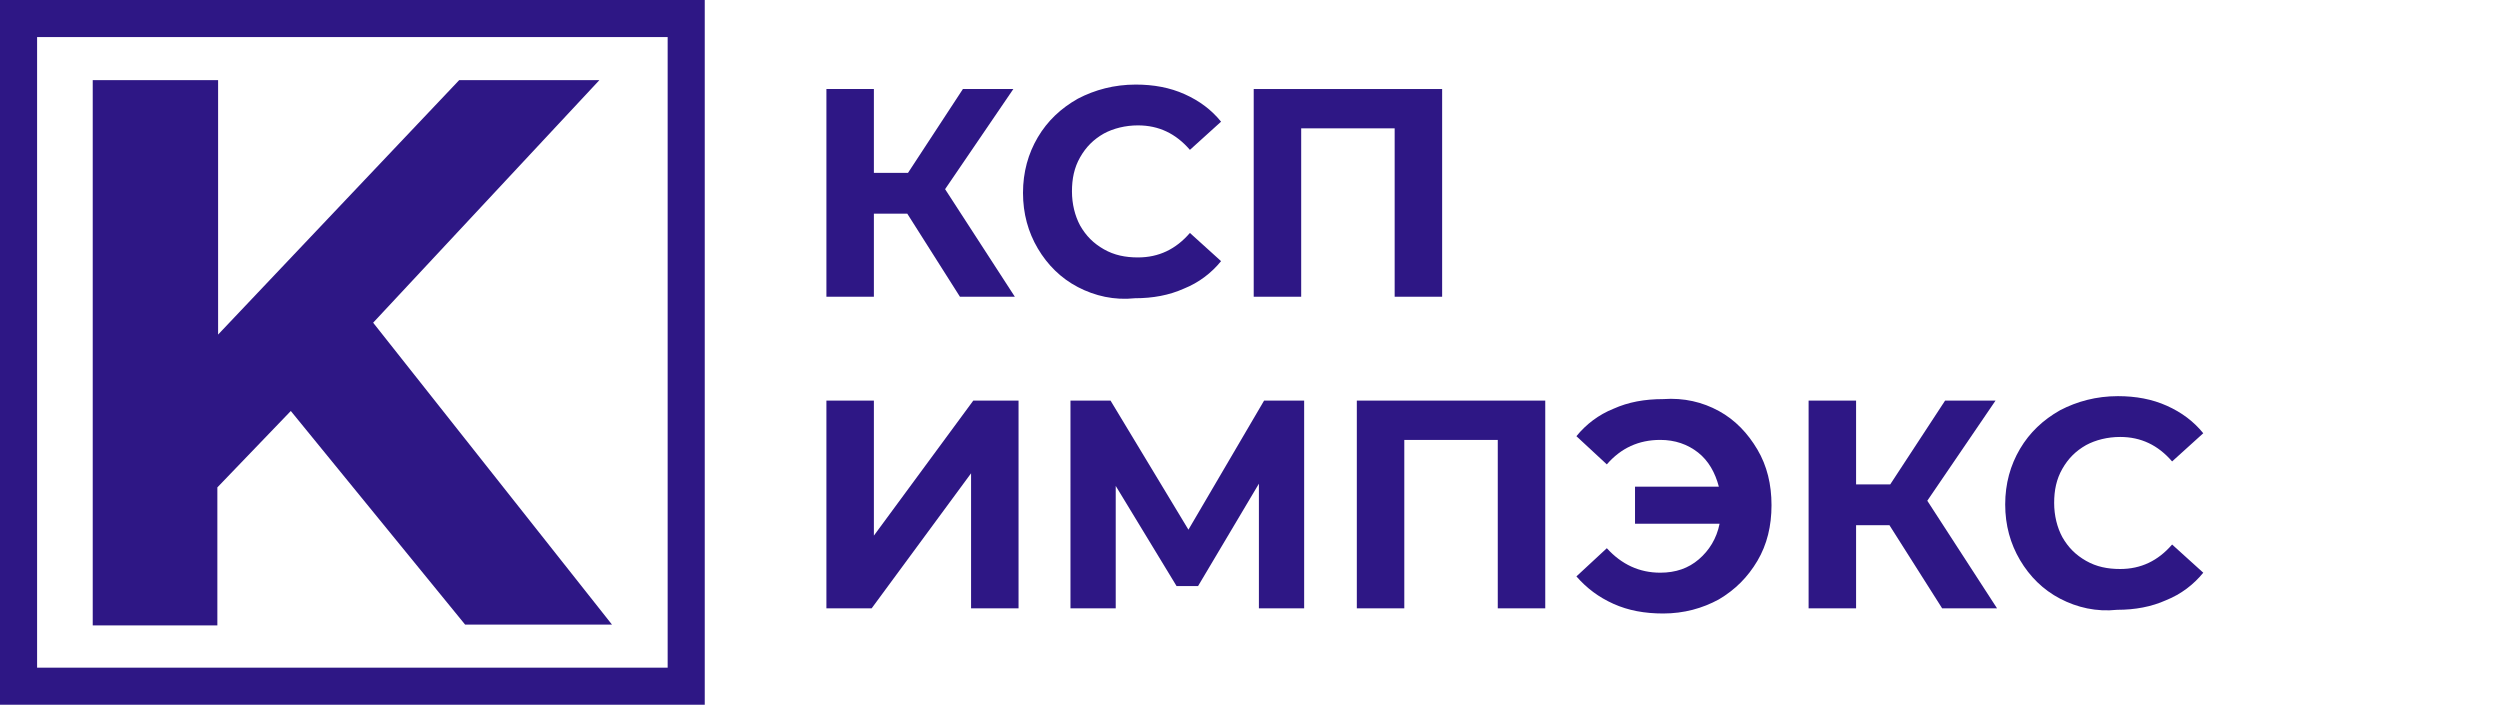
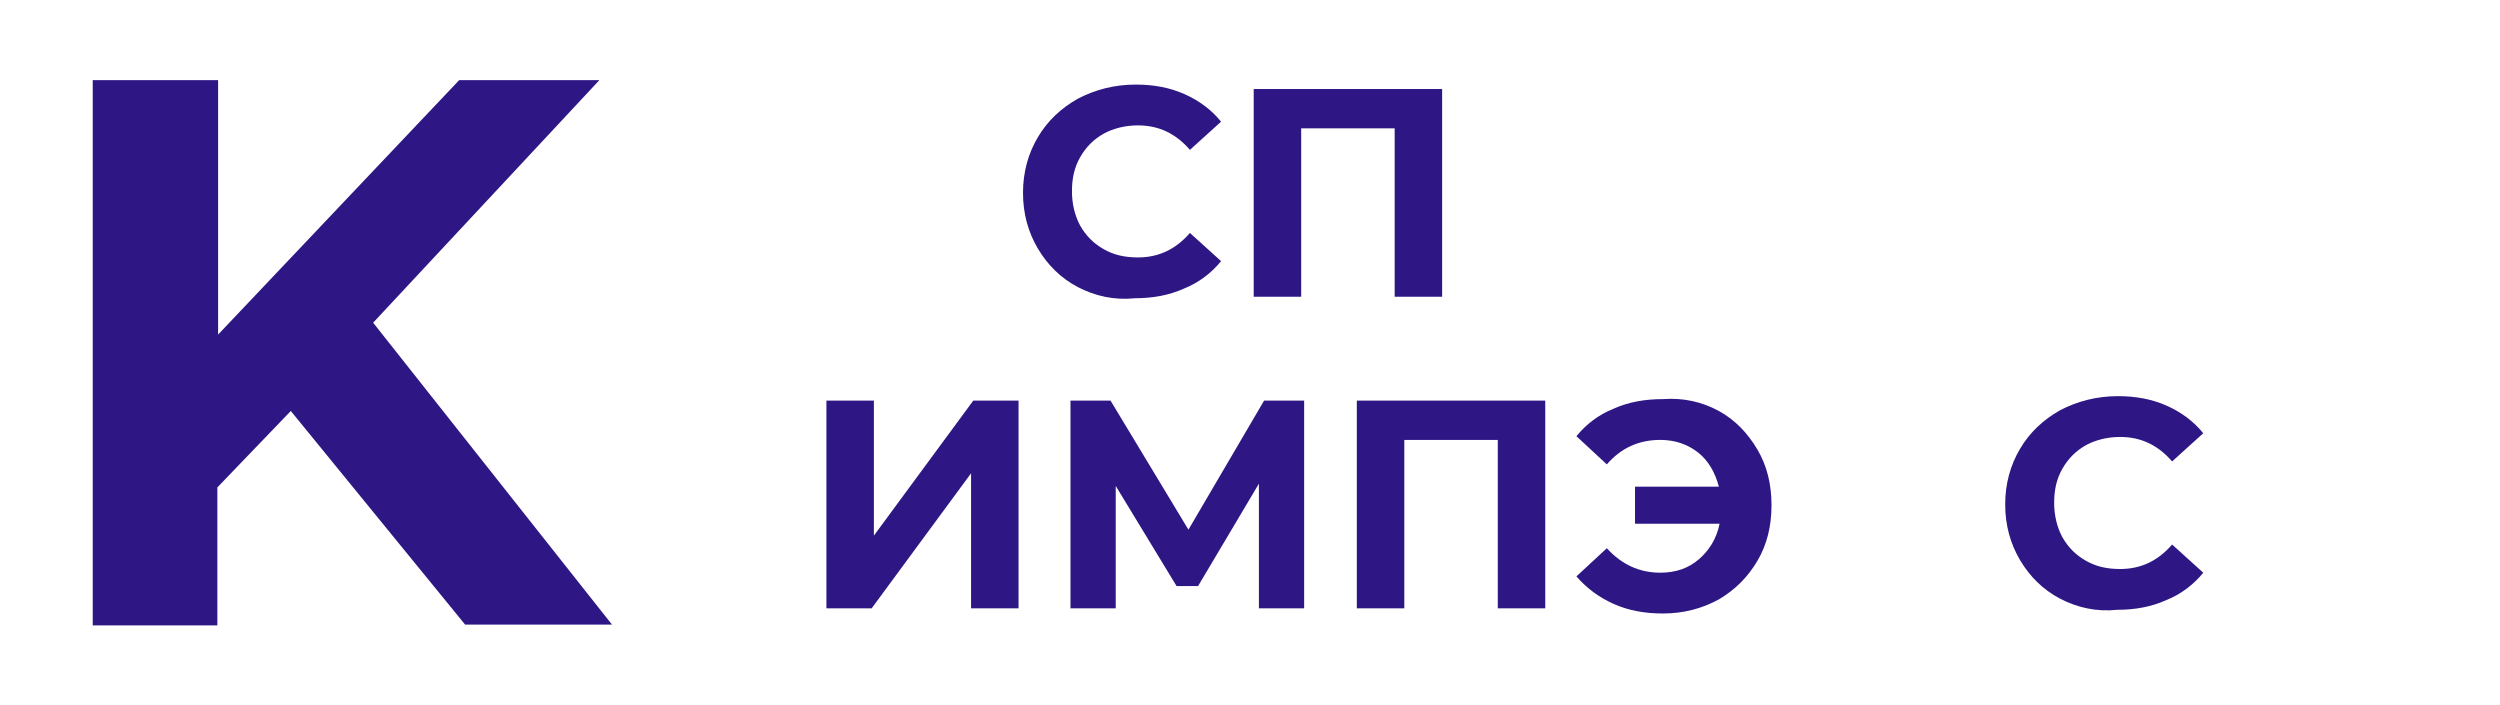
<svg xmlns="http://www.w3.org/2000/svg" version="1.1" id="Слой_1" x="0px" y="0px" viewBox="0 0 337 95" style="enable-background:new 0 0 337 95;" xml:space="preserve">
  <style type="text/css">
	.st0{fill:#2E1785;}
</style>
  <path class="st0" d="M39.2,55.4l-9.9,10.3v18.6H12.5V10.8h16.9v34.3l32.5-34.3h18.9L50.3,43.5l32.2,40.7H62.7L39.2,55.4z" />
-   <path class="st0" d="M95,95H0V0h95V95z M5,90h85V5H5V90z" />
  <g>
-     <path class="st0" d="M122.3,28.8h-4.5V40h-6.4V12h6.4v11.3h4.6l7.4-11.3h6.8l-9.2,13.5l9.4,14.5h-7.4L122.3,28.8z" />
    <path class="st0" d="M145.3,38.7c-2.3-1.2-4.1-3-5.4-5.2s-2-4.7-2-7.5c0-2.8,0.7-5.3,2-7.5s3.1-3.9,5.4-5.2   c2.3-1.2,4.9-1.9,7.8-1.9c2.4,0,4.6,0.4,6.6,1.3c2,0.9,3.6,2.1,4.9,3.7l-4.2,3.8c-1.9-2.2-4.2-3.3-7-3.3c-1.7,0-3.3,0.4-4.6,1.1   c-1.4,0.8-2.4,1.8-3.2,3.2c-0.8,1.4-1.1,2.9-1.1,4.6c0,1.7,0.4,3.3,1.1,4.6c0.8,1.4,1.8,2.4,3.2,3.2c1.4,0.8,2.9,1.1,4.6,1.1   c2.8,0,5.1-1.1,7-3.3l4.2,3.8c-1.3,1.6-3,2.9-5,3.7c-2,0.9-4.2,1.3-6.6,1.3C150.2,40.5,147.6,39.9,145.3,38.7z" />
    <path class="st0" d="M194.4,12v28h-6.4V17.3h-12.6V40h-6.4V12H194.4z" />
    <path class="st0" d="M111.4,54h6.4v18.2L131.2,54h6.1v28h-6.4V63.8L117.5,82h-6.1V54z" />
    <path class="st0" d="M169.7,82l0-16.8l-8.2,13.8h-2.9l-8.2-13.5V82h-6.1V54h5.4l10.5,17.4L170.4,54h5.4l0,28H169.7z" />
    <path class="st0" d="M208.3,54v28h-6.4V59.3h-12.6V82h-6.4V54H208.3z" />
    <path class="st0" d="M231.7,55.4c2.2,1.2,3.9,3,5.2,5.2c1.3,2.2,1.9,4.7,1.9,7.5s-0.6,5.3-1.9,7.5c-1.3,2.2-3,3.9-5.2,5.2   c-2.2,1.2-4.7,1.9-7.5,1.9c-2.5,0-4.7-0.4-6.7-1.3c-2-0.9-3.6-2.1-5-3.7l4.1-3.8c2,2.2,4.4,3.3,7.2,3.3c2.1,0,3.8-0.6,5.2-1.8   s2.4-2.8,2.8-4.8h-11.4v-5h11.3c-0.5-1.9-1.4-3.5-2.8-4.6c-1.4-1.1-3.1-1.7-5.1-1.7c-2.9,0-5.3,1.1-7.2,3.3l-4.1-3.8   c1.3-1.6,3-2.9,5-3.7c2-0.9,4.2-1.3,6.7-1.3C227,53.6,229.5,54.2,231.7,55.4z" />
-     <path class="st0" d="M254.7,70.8h-4.5V82h-6.4V54h6.4v11.3h4.6l7.4-11.3h6.8l-9.2,13.5l9.4,14.5h-7.4L254.7,70.8z" />
    <path class="st0" d="M277.7,80.7c-2.3-1.2-4.1-3-5.4-5.2s-2-4.7-2-7.5s0.7-5.3,2-7.5s3.1-3.9,5.4-5.2c2.3-1.2,4.9-1.9,7.8-1.9   c2.4,0,4.6,0.4,6.6,1.3s3.6,2.1,4.9,3.7l-4.2,3.8c-1.9-2.2-4.2-3.3-7-3.3c-1.7,0-3.3,0.4-4.6,1.1c-1.4,0.8-2.4,1.8-3.2,3.2   c-0.8,1.4-1.1,2.9-1.1,4.6s0.4,3.3,1.1,4.6c0.8,1.4,1.8,2.4,3.2,3.2c1.4,0.8,2.9,1.1,4.6,1.1c2.8,0,5.1-1.1,7-3.3l4.2,3.8   c-1.3,1.6-3,2.9-5,3.7c-2,0.9-4.2,1.3-6.6,1.3C282.6,82.5,280,81.9,277.7,80.7z" />
  </g>
</svg>